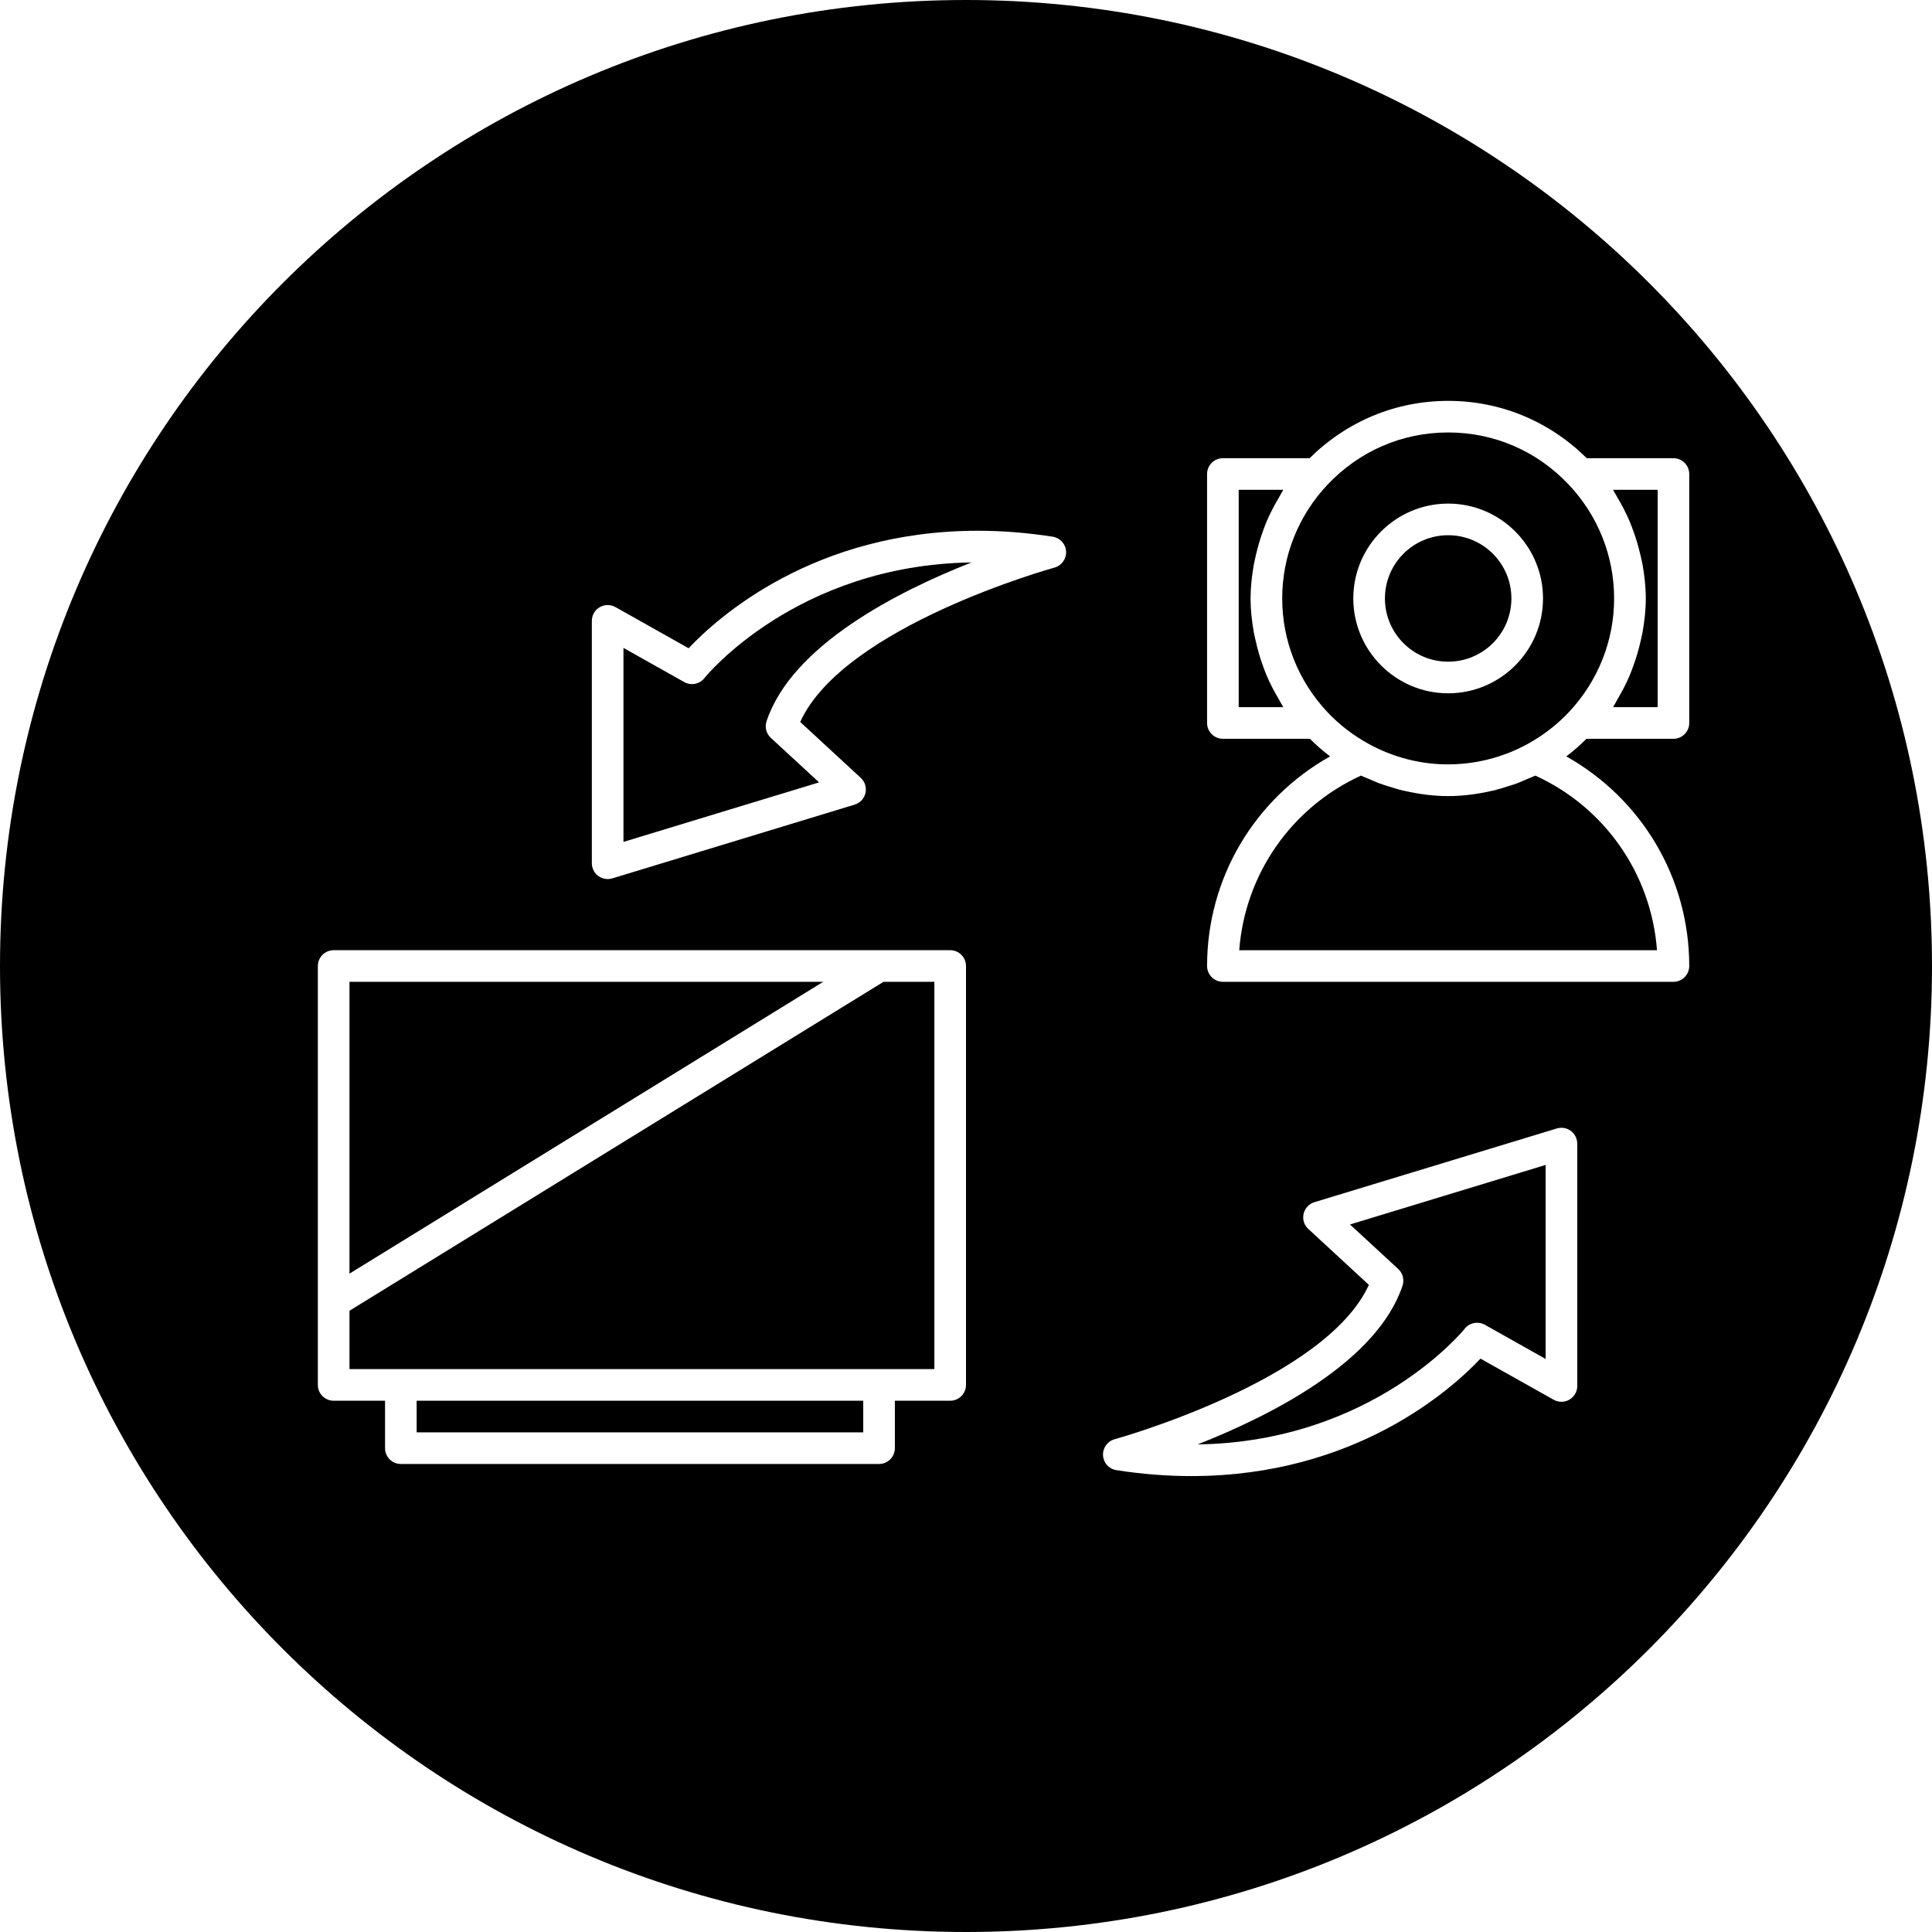
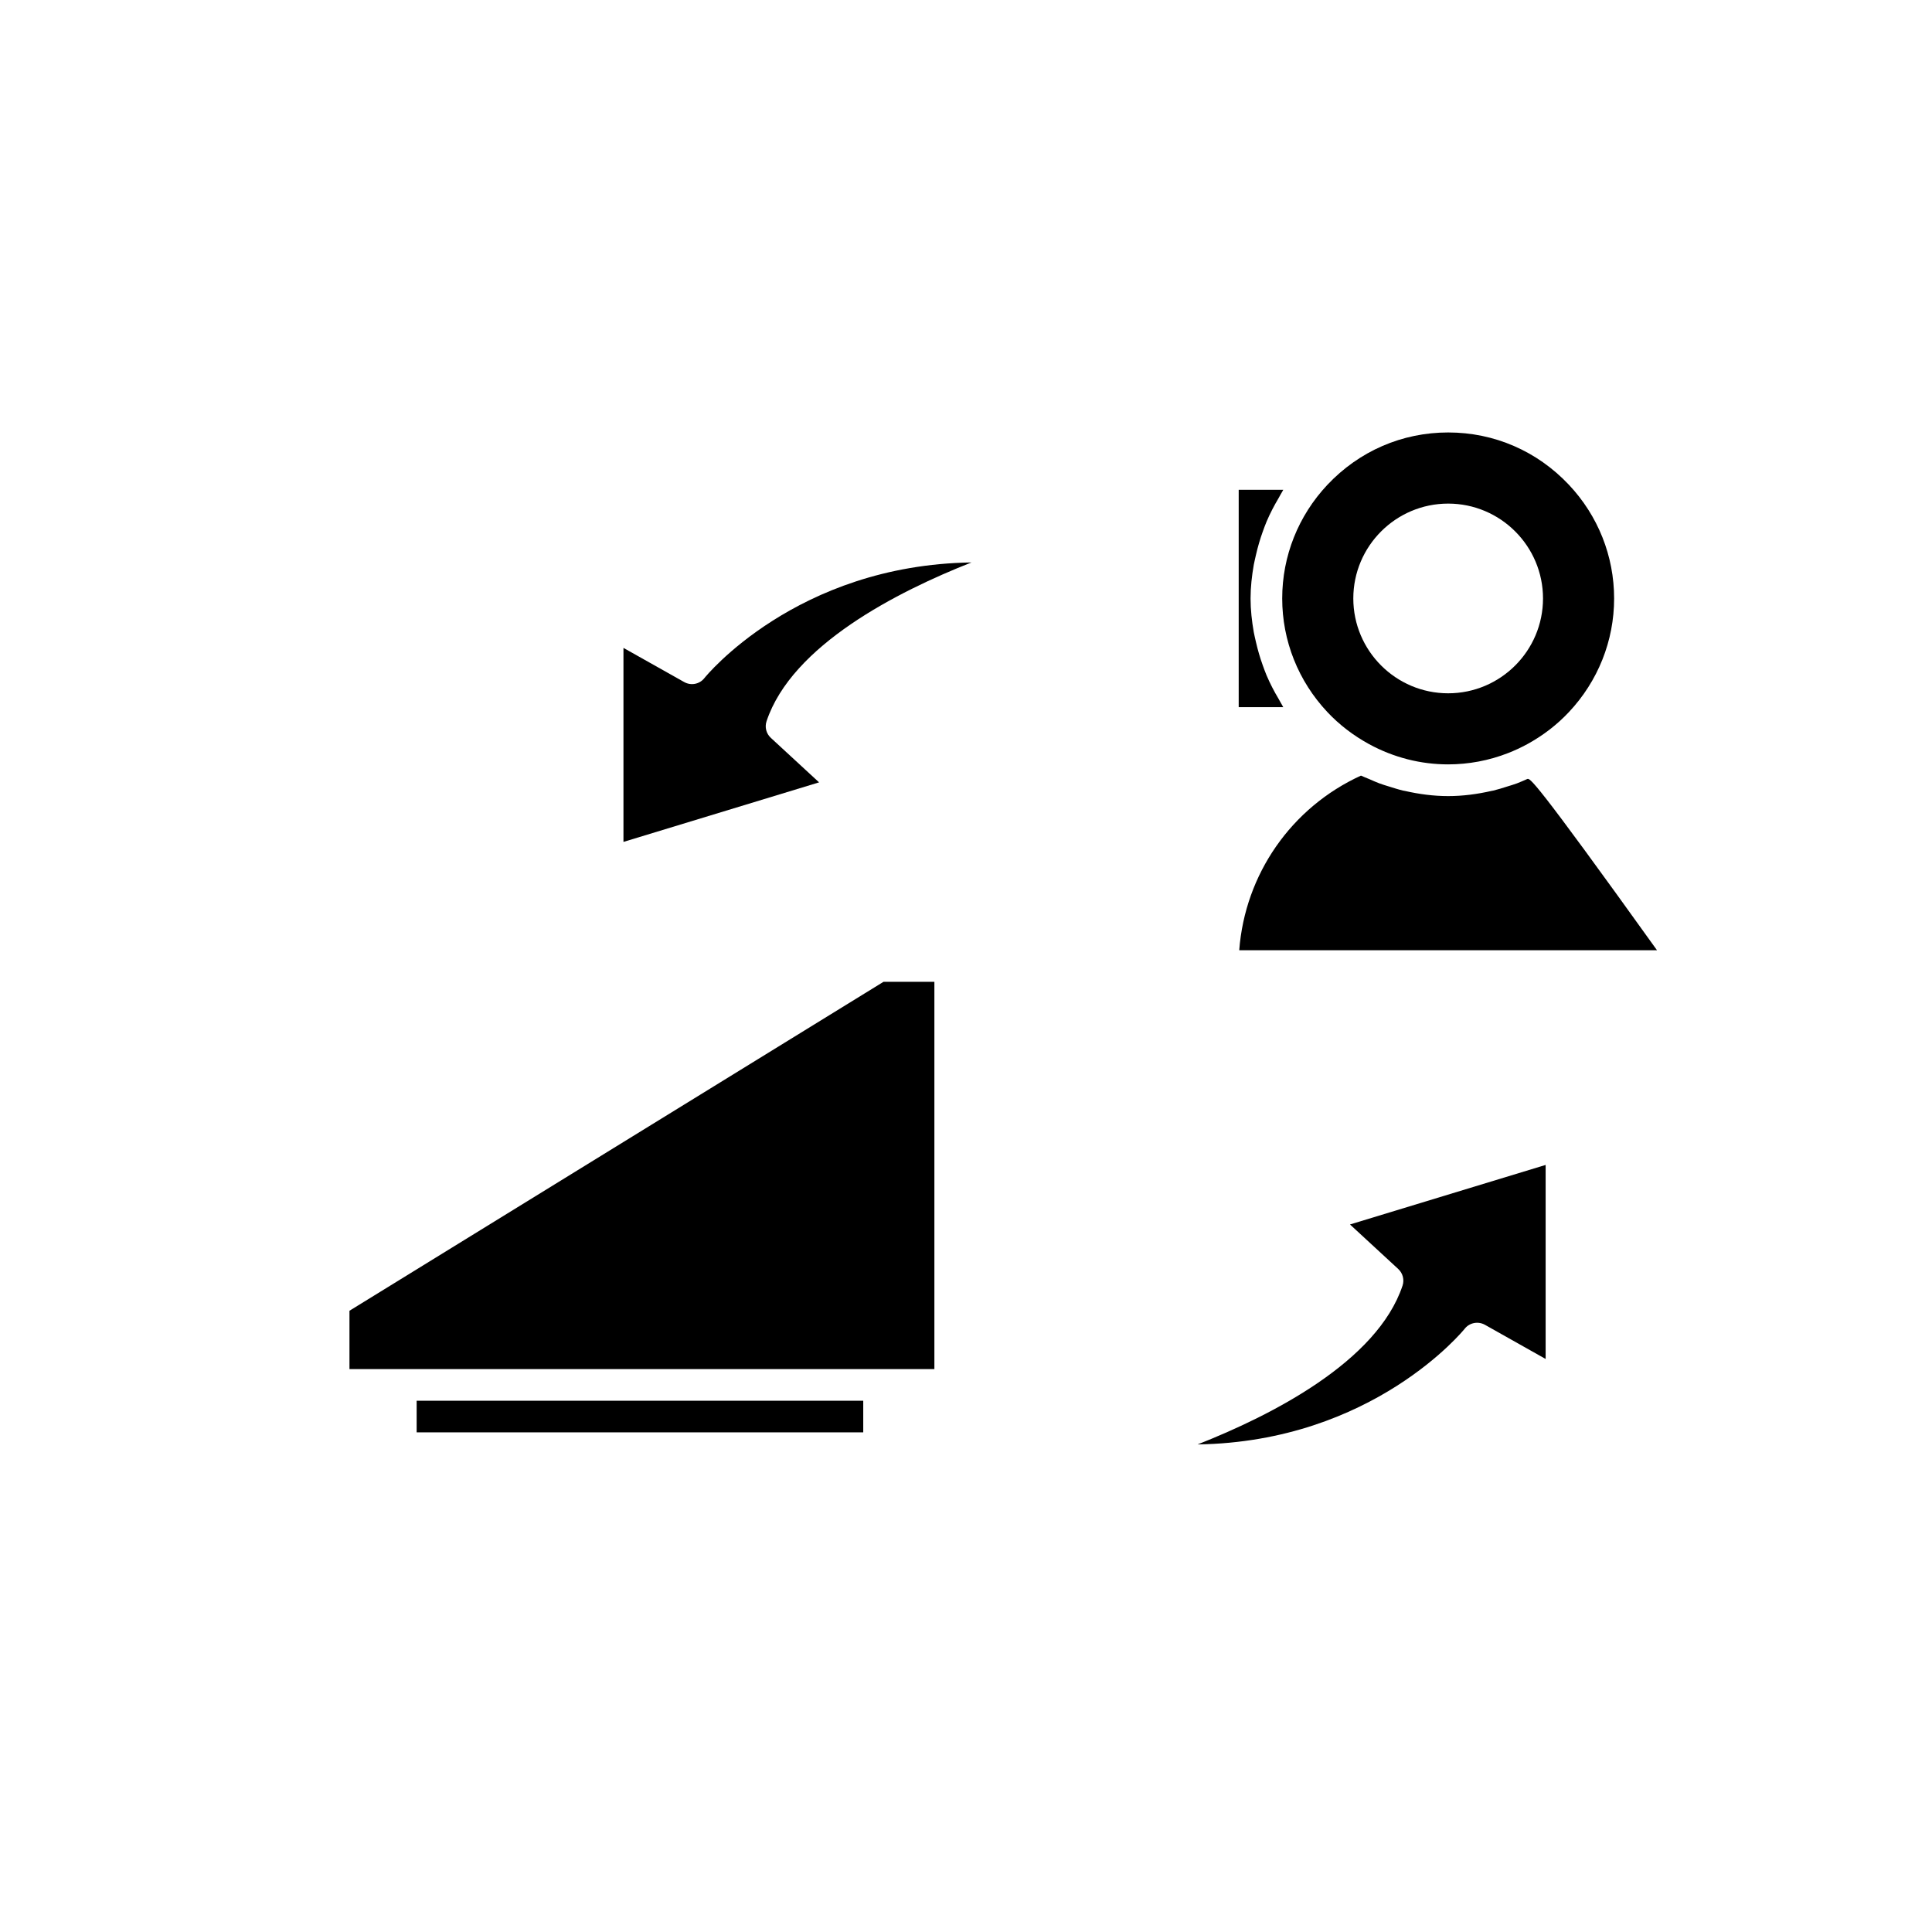
<svg xmlns="http://www.w3.org/2000/svg" version="1.1" id="Capa_1" x="0px" y="0px" width="61.106px" height="61.105px" viewBox="0 0 61.106 61.105" style="enable-background:new 0 0 61.106 61.105;" xml:space="preserve">
  <g>
    <g>
      <path d="M22.278,21.448c-0.152,0.193-0.422,0.245-0.637,0.125l-1.922-1.081v6.136l6.187-1.883l-1.526-1.408    c-0.145-0.134-0.198-0.339-0.135-0.526c0.801-2.403,4.143-4.101,6.482-5.022C25.178,17.871,22.306,21.411,22.278,21.448z" />
-       <polygon points="11.053,31.053 11.053,40.283 26.037,31.053   " />
-       <path d="M51.161,15.744c0.145,0.242,0.273,0.491,0.383,0.749c0.045,0.106,0.084,0.214,0.123,0.323    c0.088,0.238,0.156,0.48,0.215,0.728c0.023,0.106,0.051,0.209,0.07,0.317c0.061,0.351,0.102,0.706,0.102,1.067    c0,0.361-0.041,0.717-0.102,1.067c-0.02,0.107-0.047,0.211-0.07,0.317c-0.059,0.248-0.127,0.49-0.215,0.728    c-0.039,0.109-0.078,0.216-0.123,0.323c-0.109,0.258-0.238,0.507-0.383,0.749c-0.039,0.065-0.068,0.133-0.111,0.197    c-0.012,0.018-0.02,0.039-0.031,0.057h1.41v-6.875h-1.41c0.012,0.018,0.02,0.039,0.031,0.057    C51.092,15.611,51.122,15.679,51.161,15.744z" />
      <path d="M44.225,40.137c0.145,0.135,0.197,0.34,0.135,0.526c-0.801,2.403-4.143,4.101-6.482,5.022    c5.549-0.084,8.42-3.623,8.449-3.66c0.152-0.192,0.422-0.243,0.637-0.125l1.922,1.082v-6.137l-6.188,1.883L44.225,40.137z" />
      <polygon points="11.053,41.457 11.053,43.303 12.678,43.303 27.803,43.303 29.553,43.303 29.553,31.053 27.944,31.053   " />
      <rect x="13.178" y="44.303" width="14.125" height="1" />
-       <path d="M48.301,24.64c-0.107,0.047-0.215,0.096-0.326,0.138c-0.098,0.036-0.197,0.065-0.297,0.096    c-0.15,0.048-0.299,0.095-0.453,0.132c-0.018,0.003-0.033,0.006-0.049,0.009c-0.451,0.103-0.91,0.164-1.373,0.164    c-0.461,0-0.92-0.061-1.371-0.164c-0.018-0.003-0.033-0.006-0.051-0.009c-0.152-0.036-0.303-0.084-0.451-0.131    c-0.102-0.031-0.201-0.061-0.299-0.097c-0.109-0.041-0.217-0.089-0.322-0.136c-0.088-0.038-0.178-0.069-0.264-0.111    c-2.205,1.009-3.668,3.122-3.85,5.523h13.213c-0.18-2.403-1.643-4.516-3.848-5.523C48.477,24.572,48.387,24.602,48.301,24.64z" />
-       <path d="M30.553,0C13.679,0,0,13.679,0,30.553c0,16.875,13.679,30.553,30.553,30.553c16.875,0,30.553-13.678,30.553-30.553    C61.106,13.679,47.428,0,30.553,0z M30.553,43.803c0,0.276-0.224,0.5-0.5,0.5h-1.75v1.5c0,0.276-0.224,0.5-0.5,0.5H12.678    c-0.276,0-0.5-0.224-0.5-0.5v-1.5h-1.625c-0.276,0-0.5-0.224-0.5-0.5v-13.25c0-0.275,0.224-0.5,0.5-0.5h19.5    c0.276,0,0.5,0.225,0.5,0.5V43.803z M33.352,17.952c-0.07,0.019-6.663,1.852-8.043,4.882l1.916,1.769    c0.132,0.121,0.188,0.304,0.148,0.479c-0.04,0.175-0.17,0.315-0.342,0.367l-7.666,2.333c-0.048,0.014-0.097,0.021-0.146,0.021    c-0.106,0-0.21-0.034-0.298-0.098c-0.127-0.094-0.202-0.244-0.202-0.402v-7.666c0-0.178,0.094-0.342,0.248-0.432    c0.153-0.09,0.342-0.091,0.498-0.004l2.315,1.302c0.908-0.964,3.957-3.716,9.146-3.716c0.773,0,1.57,0.063,2.371,0.188    c0.232,0.036,0.408,0.23,0.422,0.466C33.731,17.677,33.579,17.89,33.352,17.952z M49.887,43.836c0,0.178-0.096,0.342-0.248,0.432    c-0.154,0.09-0.344,0.09-0.498,0.004l-2.316-1.301c-0.908,0.963-3.957,3.715-9.145,3.715c-0.773,0-1.572-0.062-2.371-0.188    c-0.234-0.036-0.41-0.23-0.422-0.466c-0.014-0.235,0.139-0.449,0.367-0.511c0.068-0.02,6.66-1.853,8.041-4.883l-1.916-1.769    c-0.133-0.121-0.188-0.304-0.148-0.479c0.041-0.174,0.17-0.314,0.342-0.367l7.668-2.332c0.15-0.045,0.314-0.018,0.443,0.078    c0.127,0.094,0.201,0.244,0.201,0.402v7.664H49.887z M53.428,30.553c0,0.276-0.225,0.5-0.5,0.5h-14.25c-0.275,0-0.5-0.224-0.5-0.5    c0-2.783,1.506-5.292,3.891-6.63c-0.229-0.169-0.438-0.359-0.639-0.556h-2.752c-0.275,0-0.5-0.224-0.5-0.5v-7.875    c0-0.276,0.225-0.5,0.5-0.5h2.742c1.18-1.167,2.725-1.813,4.383-1.813c1.66,0,3.205,0.646,4.383,1.813h2.742    c0.275,0,0.5,0.224,0.5,0.5v7.875c0,0.276-0.225,0.5-0.5,0.5h-2.752c-0.199,0.197-0.408,0.387-0.637,0.556    C51.922,25.262,53.428,27.77,53.428,30.553z" />
+       <path d="M48.301,24.64c-0.107,0.047-0.215,0.096-0.326,0.138c-0.098,0.036-0.197,0.065-0.297,0.096    c-0.15,0.048-0.299,0.095-0.453,0.132c-0.018,0.003-0.033,0.006-0.049,0.009c-0.451,0.103-0.91,0.164-1.373,0.164    c-0.461,0-0.92-0.061-1.371-0.164c-0.018-0.003-0.033-0.006-0.051-0.009c-0.152-0.036-0.303-0.084-0.451-0.131    c-0.102-0.031-0.201-0.061-0.299-0.097c-0.109-0.041-0.217-0.089-0.322-0.136c-0.088-0.038-0.178-0.069-0.264-0.111    c-2.205,1.009-3.668,3.122-3.85,5.523h13.213C48.477,24.572,48.387,24.602,48.301,24.64z" />
      <path d="M40.44,22.104c-0.143-0.239-0.27-0.485-0.379-0.74c-0.045-0.107-0.084-0.215-0.123-0.324    c-0.086-0.238-0.156-0.48-0.213-0.727c-0.023-0.106-0.051-0.21-0.07-0.317c-0.061-0.351-0.102-0.706-0.102-1.067    c0-0.361,0.041-0.716,0.102-1.067c0.02-0.107,0.047-0.211,0.07-0.317c0.057-0.247,0.127-0.489,0.213-0.728    c0.039-0.109,0.078-0.216,0.123-0.323c0.109-0.256,0.238-0.503,0.381-0.744c0.041-0.067,0.072-0.138,0.115-0.203    c0.012-0.018,0.02-0.038,0.031-0.056h-1.41v6.875h1.41c-0.014-0.018-0.021-0.037-0.031-0.055    C40.514,22.244,40.481,22.172,40.44,22.104z" />
      <path d="M49.622,15.333c-1.006-1.067-2.361-1.655-3.818-1.655s-2.814,0.588-3.82,1.655c-0.922,0.98-1.43,2.257-1.43,3.595    s0.508,2.614,1.43,3.595c0.377,0.401,0.822,0.742,1.32,1.014c0.389,0.212,0.799,0.372,1.219,0.479s0.85,0.16,1.279,0.16    c0.645,0,1.291-0.12,1.9-0.359c0.205-0.08,0.404-0.173,0.6-0.279c0.498-0.272,0.941-0.613,1.318-1.014    c0.922-0.98,1.432-2.256,1.432-3.595S50.545,16.313,49.622,15.333z M45.803,21.928c-1.654,0-3-1.346-3-3c0-1.654,1.346-3,3-3    s3,1.346,3,3C48.803,20.582,47.458,21.928,45.803,21.928z" />
-       <circle cx="45.803" cy="18.928" r="2" />
    </g>
  </g>
  <g>
</g>
  <g>
</g>
  <g>
</g>
  <g>
</g>
  <g>
</g>
  <g>
</g>
  <g>
</g>
  <g>
</g>
  <g>
</g>
  <g>
</g>
  <g>
</g>
  <g>
</g>
  <g>
</g>
  <g>
</g>
  <g>
</g>
</svg>